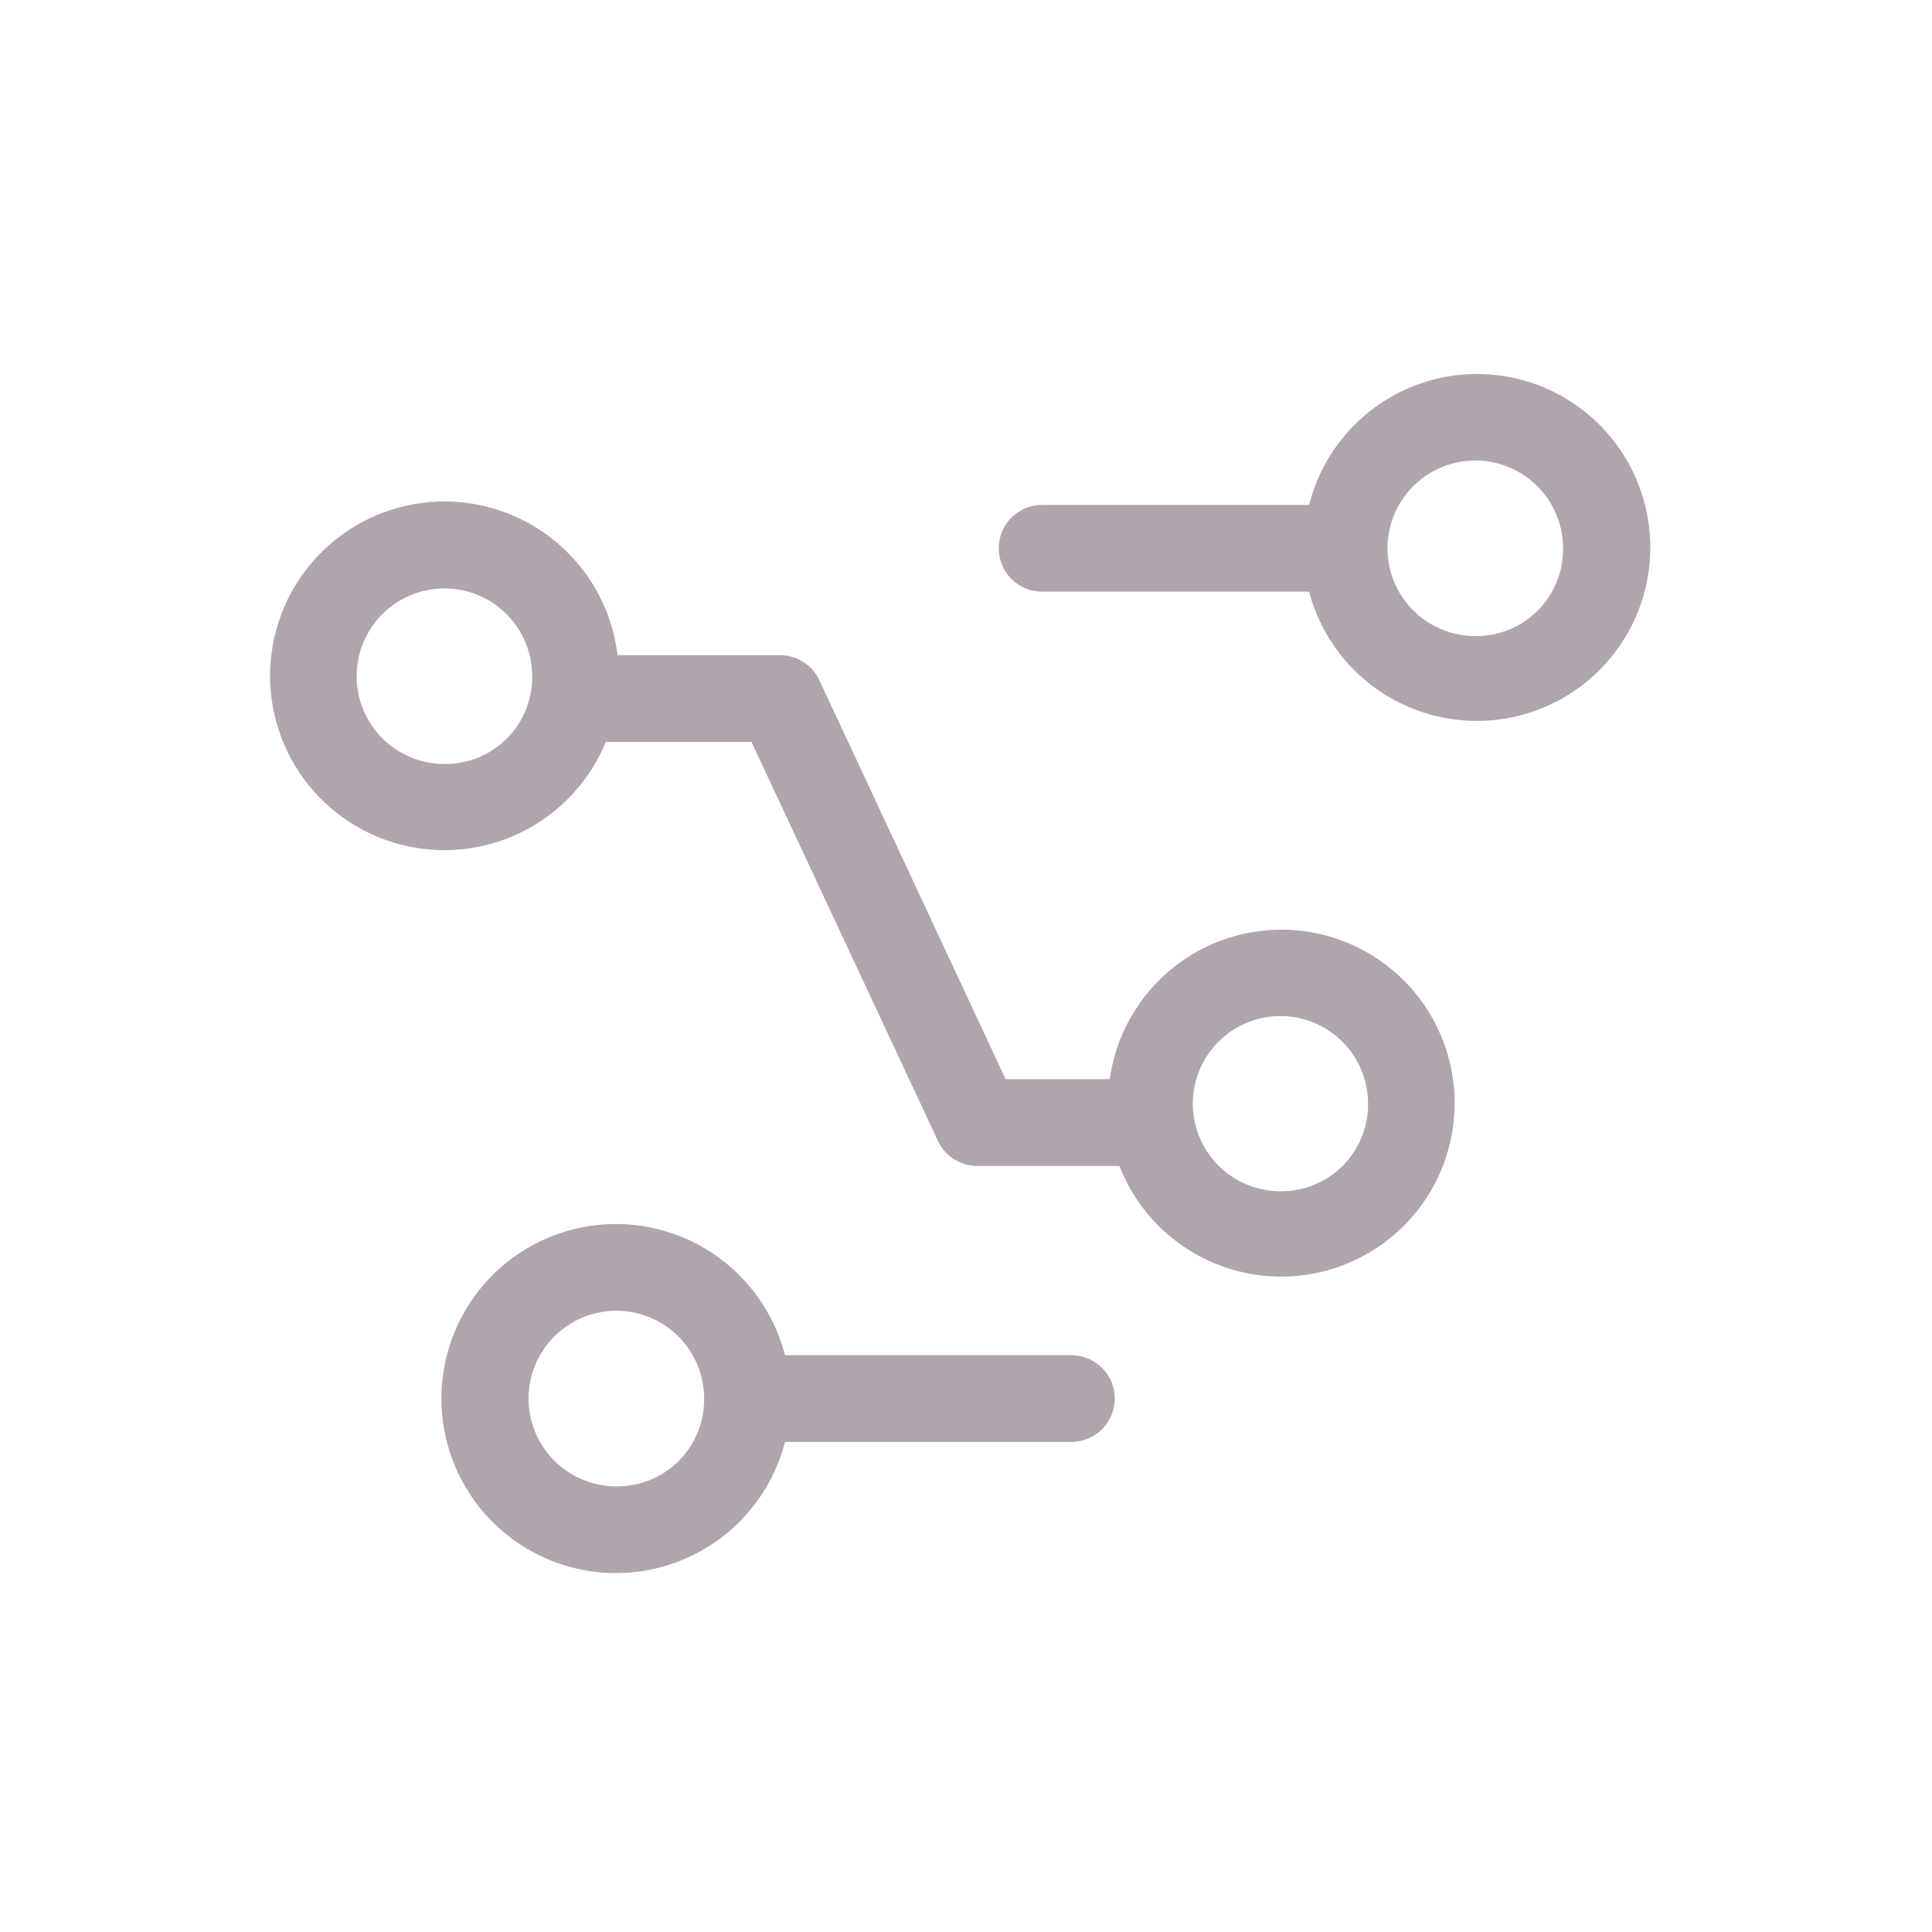
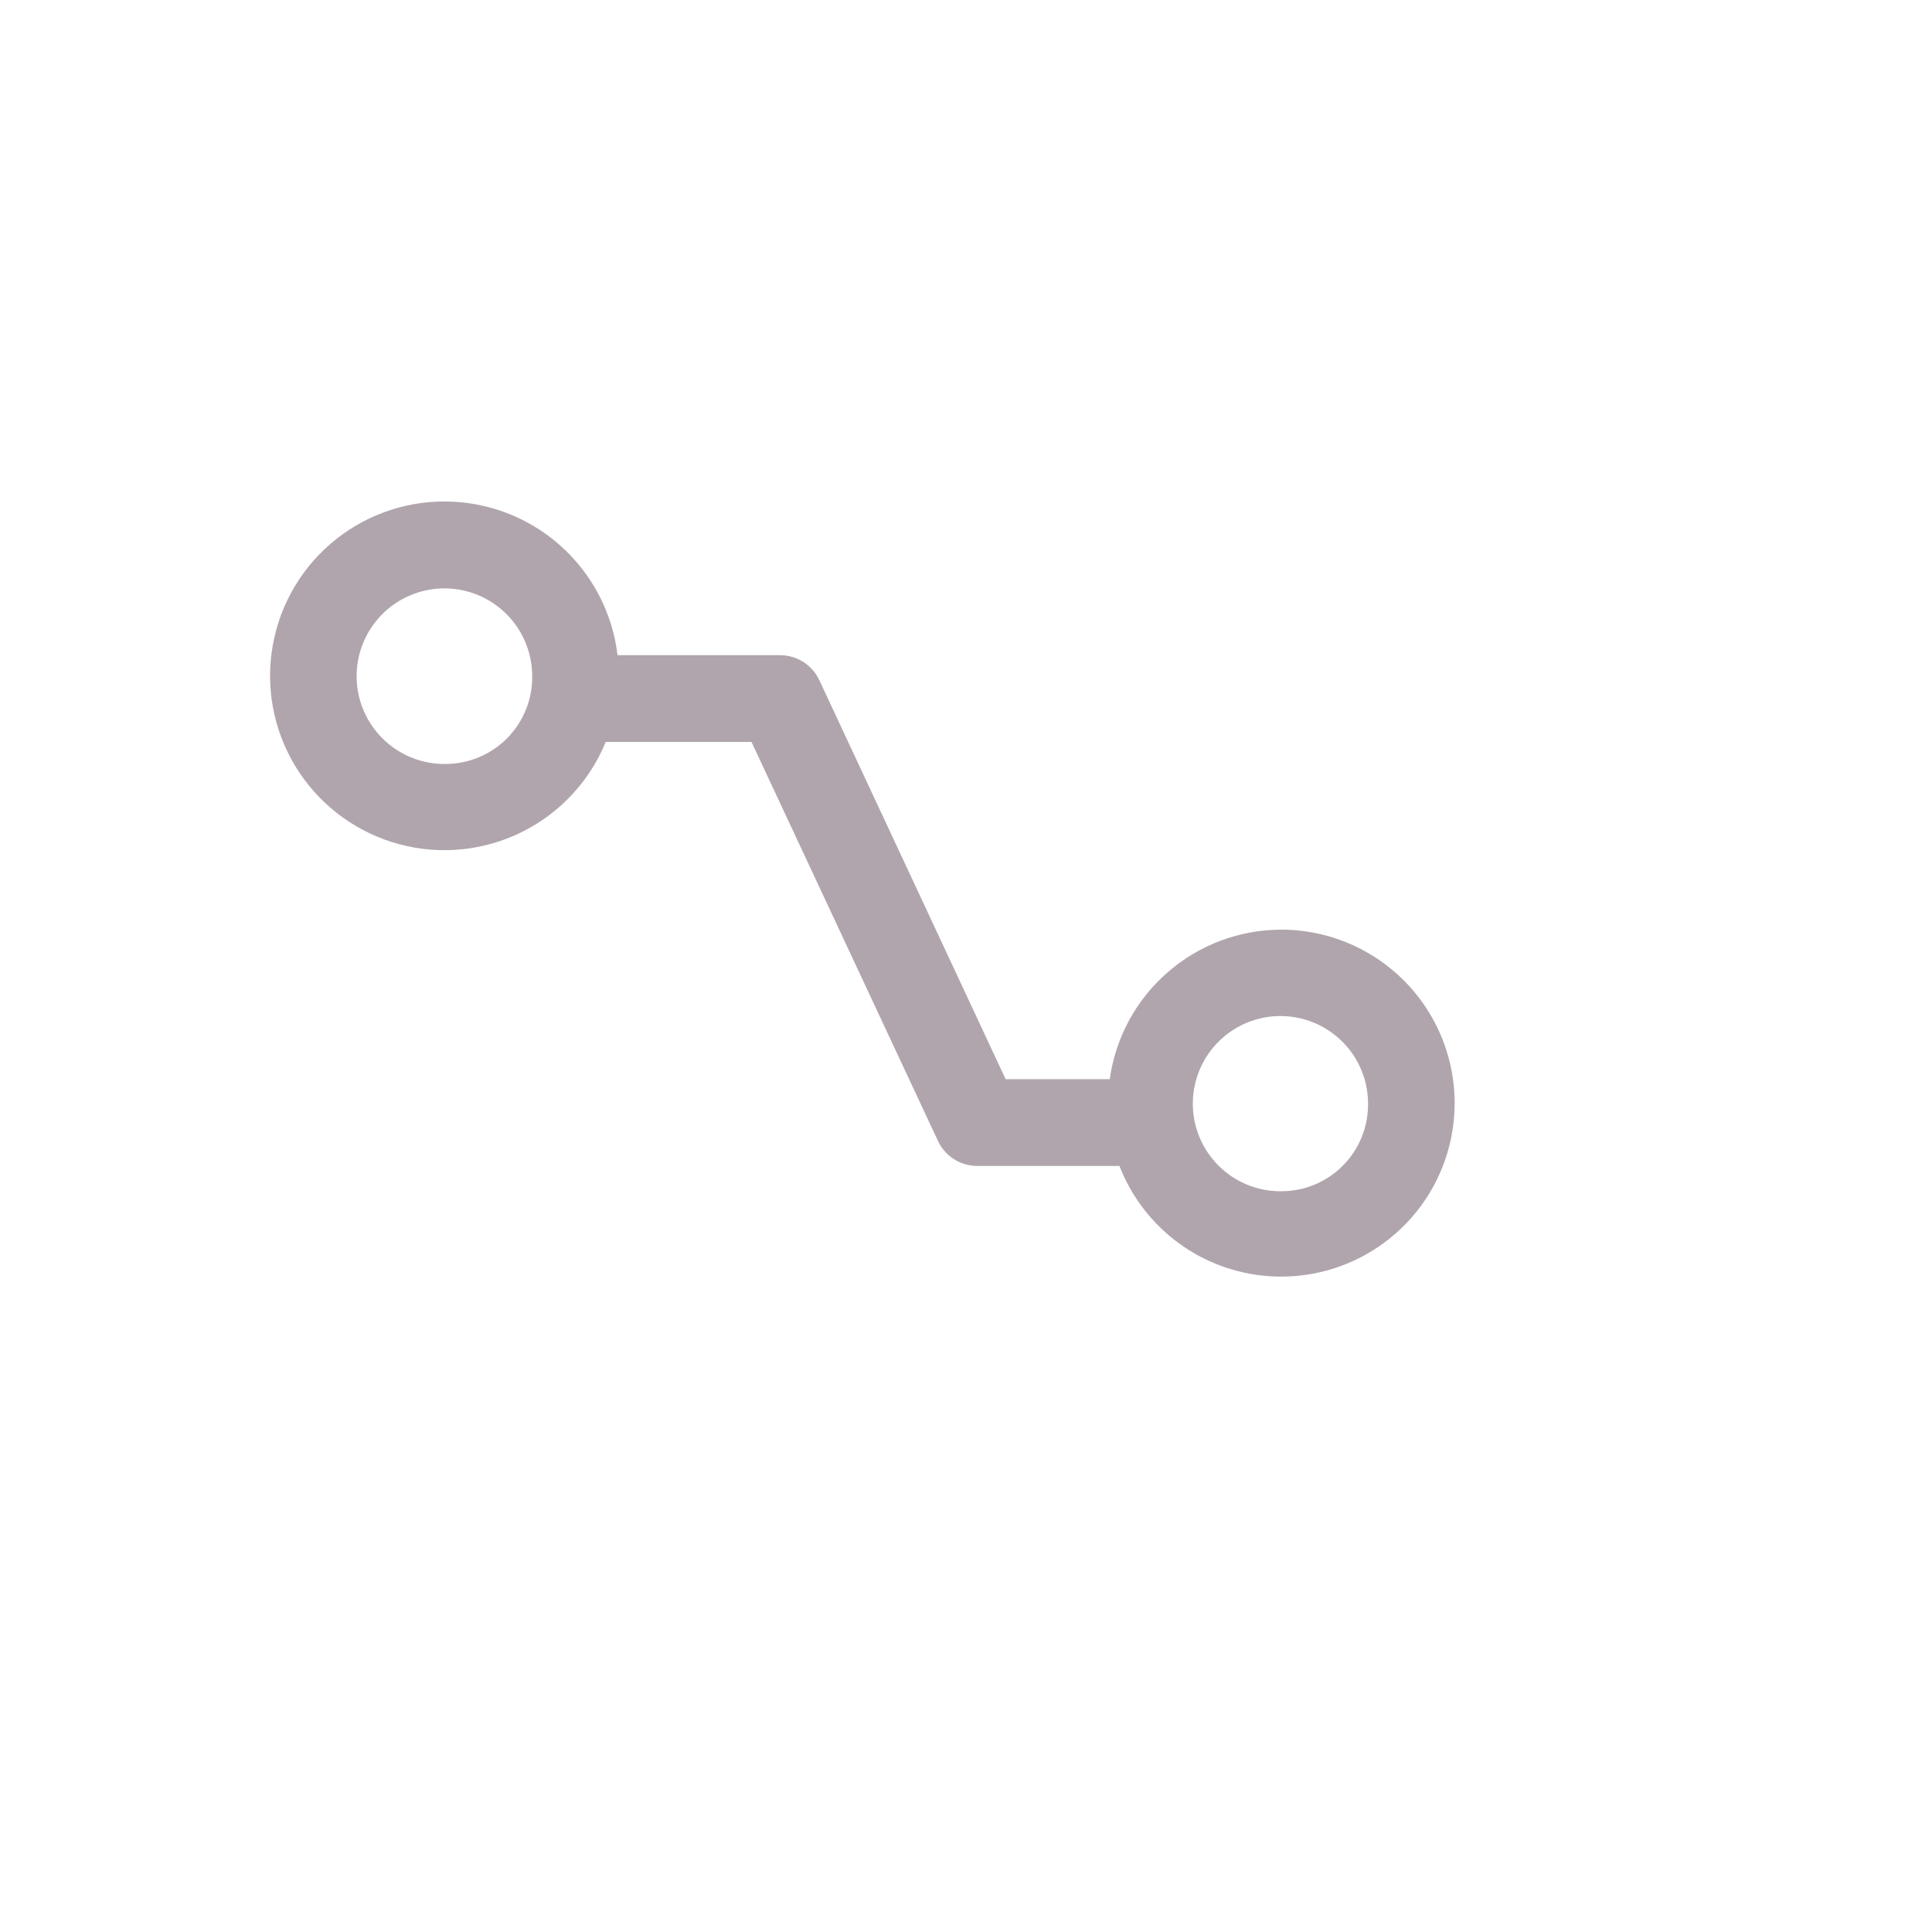
<svg xmlns="http://www.w3.org/2000/svg" width="93" height="93" viewBox="0 0 93 93" fill="none">
-   <path d="M71.065 18C69.214 18.01 67.419 18.635 65.962 19.776C64.505 20.918 63.468 22.511 63.014 24.305H50.162C49.608 24.305 49.078 24.525 48.686 24.916C48.294 25.308 48.075 25.839 48.075 26.393C48.075 26.947 48.294 27.478 48.686 27.869C49.078 28.261 49.608 28.481 50.162 28.481H63.014C63.412 29.989 64.225 31.356 65.36 32.426C66.495 33.497 67.907 34.228 69.436 34.537C70.965 34.846 72.55 34.72 74.012 34.174C75.473 33.628 76.752 32.684 77.705 31.448C78.657 30.212 79.244 28.735 79.399 27.182C79.554 25.63 79.272 24.065 78.583 22.665C77.895 21.265 76.828 20.086 75.503 19.262C74.179 18.437 72.65 18 71.09 18H71.065ZM71.065 30.619C70.227 30.628 69.405 30.389 68.704 29.931C68.002 29.473 67.453 28.816 67.125 28.045C66.798 27.274 66.707 26.423 66.864 25.6C67.022 24.777 67.42 24.019 68.009 23.423C68.598 22.827 69.351 22.42 70.172 22.252C70.993 22.085 71.845 22.166 72.62 22.484C73.395 22.803 74.058 23.344 74.525 24.04C74.991 24.736 75.24 25.555 75.24 26.393C75.247 26.945 75.144 27.494 74.937 28.006C74.73 28.518 74.424 28.985 74.035 29.378C73.647 29.771 73.184 30.083 72.674 30.296C72.165 30.509 71.618 30.619 71.065 30.619Z" fill="#B0A5AD" />
  <path d="M61.678 44.75C59.665 44.753 57.72 45.483 56.203 46.806C54.685 48.128 53.697 49.955 53.419 51.949H48.408L39.439 32.741C39.271 32.38 39.003 32.075 38.667 31.862C38.331 31.649 37.941 31.537 37.543 31.538H29.727C29.485 29.511 28.513 27.641 26.991 26.279C25.47 24.917 23.504 24.156 21.462 24.139C19.421 24.122 17.442 24.85 15.899 26.187C14.355 27.523 13.352 29.377 13.077 31.401C12.801 33.424 13.273 35.478 14.404 37.178C15.535 38.879 17.246 40.109 19.219 40.638C21.191 41.167 23.288 40.959 25.118 40.052C26.948 39.146 28.384 37.603 29.159 35.714H36.174L45.151 54.922C45.318 55.281 45.585 55.585 45.919 55.798C46.254 56.011 46.642 56.124 47.038 56.124H53.886C54.437 57.541 55.363 58.781 56.566 59.71C57.769 60.639 59.202 61.222 60.712 61.397C62.222 61.571 63.751 61.331 65.134 60.7C66.517 60.07 67.702 59.074 68.561 57.821C69.42 56.567 69.92 55.102 70.008 53.585C70.096 52.067 69.768 50.555 69.06 49.21C68.352 47.865 67.29 46.739 65.989 45.953C64.689 45.167 63.198 44.751 61.678 44.75ZM21.442 36.775C20.605 36.785 19.783 36.545 19.081 36.087C18.38 35.629 17.831 34.972 17.503 34.201C17.175 33.43 17.084 32.579 17.242 31.756C17.399 30.933 17.798 30.175 18.387 29.579C18.976 28.983 19.728 28.576 20.549 28.409C21.37 28.241 22.223 28.322 22.998 28.64C23.773 28.959 24.436 29.5 24.902 30.196C25.369 30.892 25.618 31.711 25.618 32.549C25.625 33.102 25.521 33.65 25.315 34.162C25.108 34.675 24.801 35.141 24.413 35.534C24.024 35.927 23.562 36.239 23.052 36.452C22.542 36.665 21.995 36.775 21.442 36.775ZM61.678 57.343C60.842 57.352 60.023 57.111 59.324 56.653C58.625 56.195 58.078 55.539 57.752 54.769C57.426 53.999 57.337 53.15 57.495 52.329C57.653 51.508 58.051 50.753 58.639 50.159C59.227 49.565 59.979 49.159 60.798 48.993C61.617 48.827 62.467 48.908 63.24 49.226C64.013 49.544 64.674 50.084 65.14 50.779C65.605 51.473 65.853 52.29 65.853 53.126C65.859 53.678 65.755 54.225 65.548 54.737C65.34 55.248 65.034 55.713 64.645 56.106C64.257 56.498 63.795 56.809 63.285 57.022C62.776 57.234 62.23 57.343 61.678 57.343Z" fill="#B0A5AD" />
-   <path d="M51.573 65.234H37.786C37.277 63.253 36.063 61.525 34.371 60.374C32.679 59.224 30.626 58.731 28.596 58.987C26.566 59.243 24.7 60.231 23.346 61.766C21.993 63.301 21.247 65.276 21.247 67.322C21.247 69.368 21.993 71.344 23.346 72.878C24.7 74.413 26.566 75.401 28.596 75.657C30.626 75.913 32.679 75.42 34.371 74.27C36.063 73.12 37.277 71.392 37.786 69.41H51.573C52.127 69.41 52.658 69.19 53.05 68.798C53.441 68.407 53.661 67.876 53.661 67.322C53.661 66.768 53.441 66.237 53.05 65.846C52.658 65.454 52.127 65.234 51.573 65.234ZM29.718 71.548C28.881 71.558 28.059 71.318 27.357 70.86C26.656 70.402 26.107 69.745 25.779 68.974C25.451 68.203 25.361 67.352 25.518 66.529C25.675 65.706 26.074 64.948 26.663 64.352C27.252 63.756 28.004 63.349 28.825 63.182C29.646 63.014 30.499 63.095 31.274 63.413C32.049 63.732 32.712 64.273 33.178 64.969C33.645 65.665 33.894 66.484 33.894 67.322C33.901 67.875 33.797 68.423 33.591 68.935C33.384 69.448 33.077 69.914 32.689 70.307C32.3 70.7 31.838 71.012 31.328 71.225C30.818 71.438 30.271 71.548 29.718 71.548Z" fill="#B0A5AD" />
</svg>